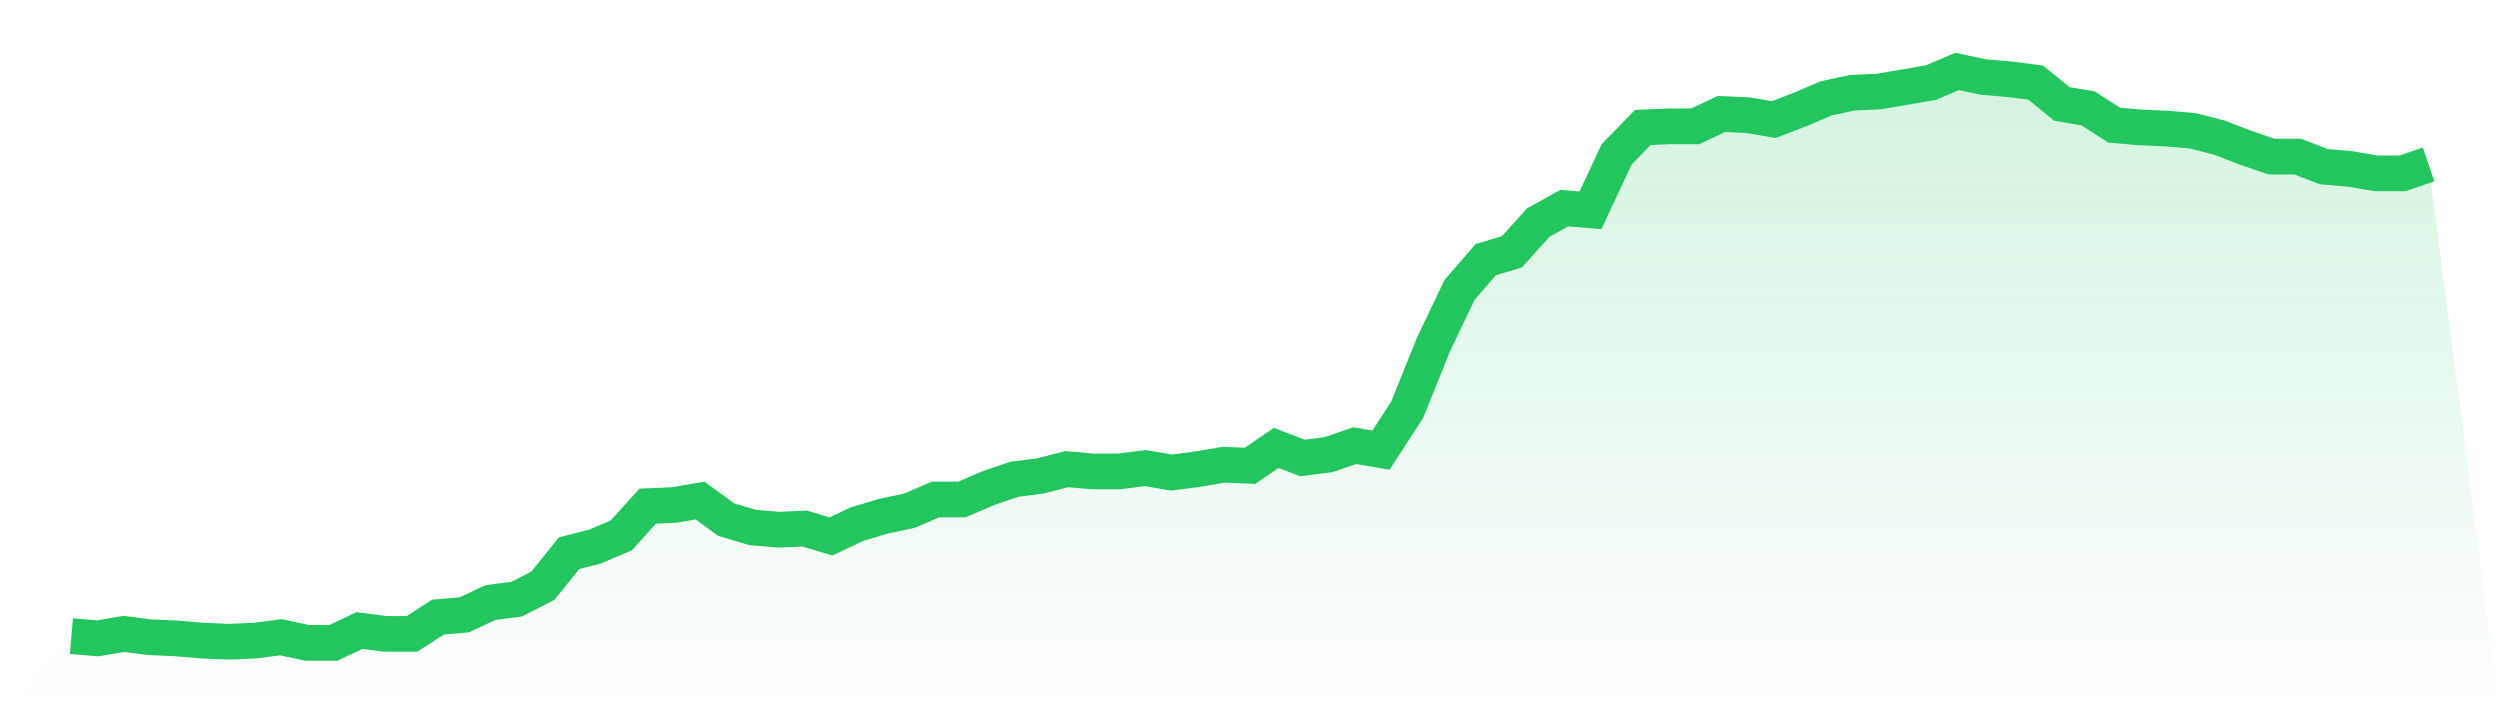
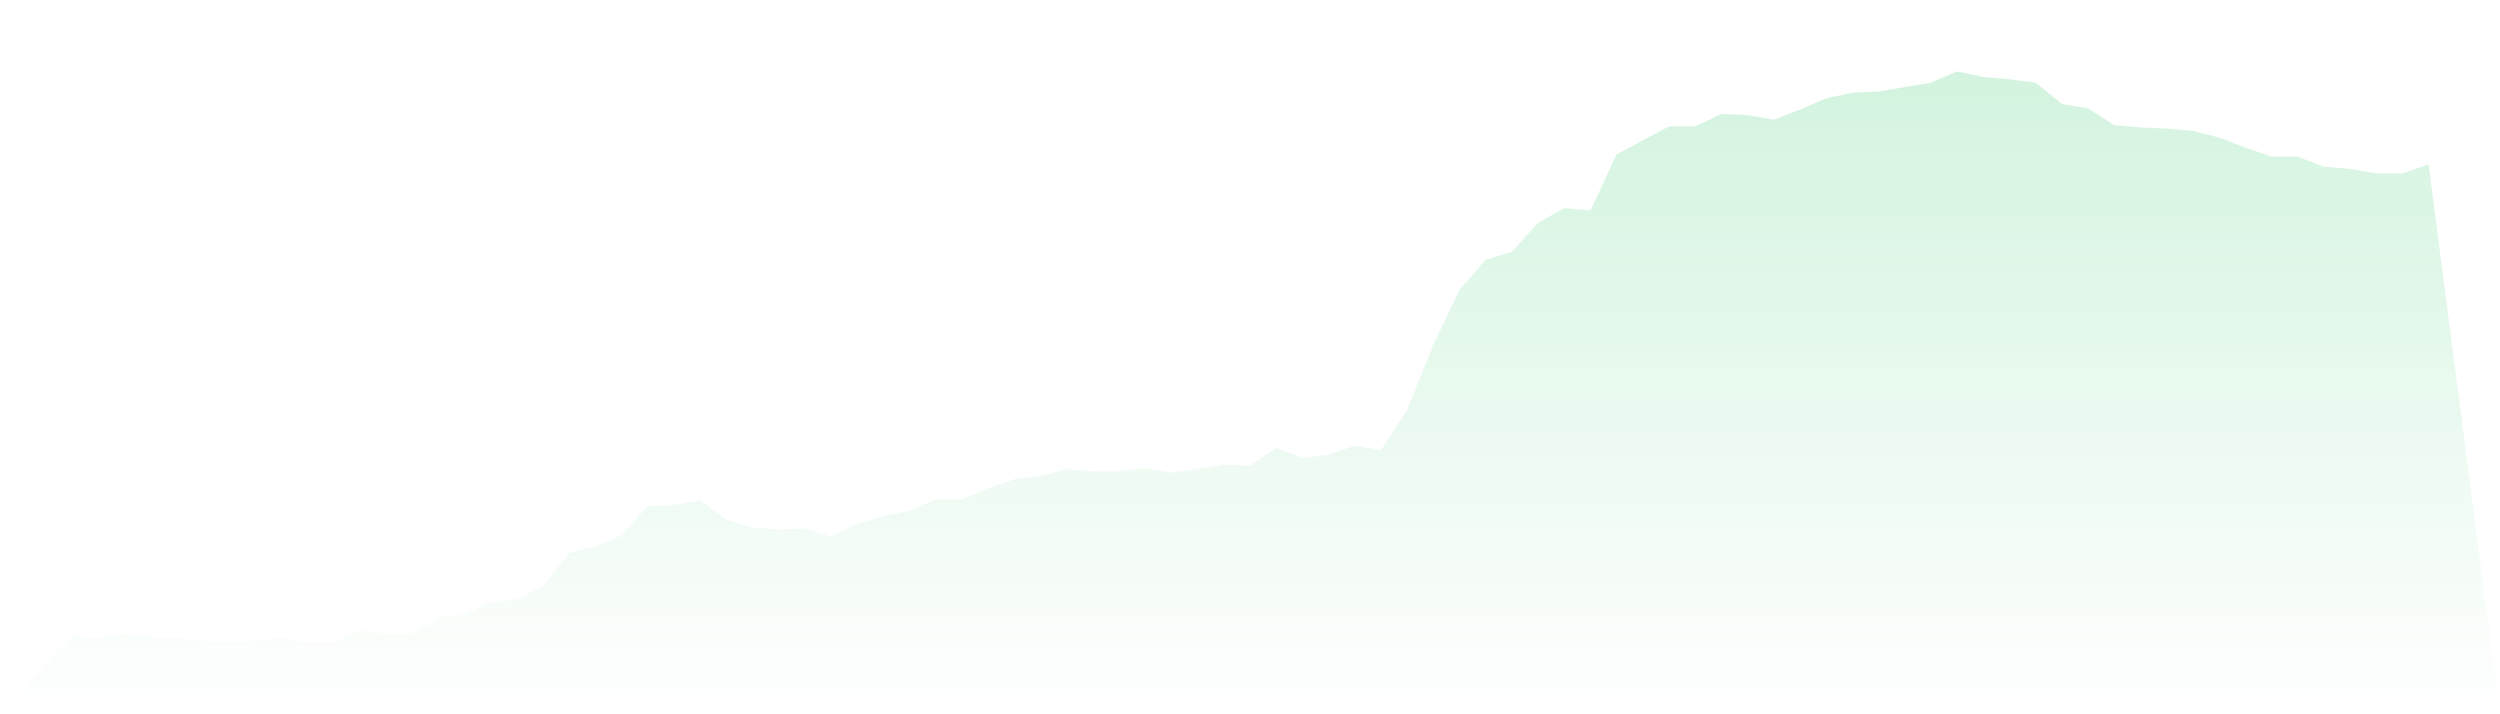
<svg xmlns="http://www.w3.org/2000/svg" viewBox="0 0 140 40">
  <defs>
    <linearGradient id="gradient" x1="0" x2="0" y1="0" y2="1">
      <stop offset="0%" stop-color="#22c55e" stop-opacity="0.2" />
      <stop offset="100%" stop-color="#22c55e" stop-opacity="0" />
    </linearGradient>
  </defs>
-   <path d="M4,35.624 L4,35.624 L5.467,35.749 L6.933,35.498 L8.4,35.686 L9.867,35.749 L11.333,35.875 L12.8,35.937 L14.267,35.875 L15.733,35.686 L17.2,36 L18.667,36 L20.133,35.31 L21.6,35.498 L23.067,35.498 L24.533,34.557 L26,34.431 L27.467,33.741 L28.933,33.553 L30.4,32.8 L31.867,30.98 L33.333,30.604 L34.8,29.976 L36.267,28.345 L37.733,28.282 L39.2,28.031 L40.667,29.098 L42.133,29.537 L43.6,29.663 L45.067,29.6 L46.533,30.039 L48,29.349 L49.467,28.91 L50.933,28.596 L52.4,27.969 L53.867,27.969 L55.333,27.341 L56.8,26.839 L58.267,26.651 L59.733,26.275 L61.2,26.4 L62.667,26.4 L64.133,26.212 L65.6,26.463 L67.067,26.275 L68.533,26.024 L70,26.086 L71.467,25.082 L72.933,25.647 L74.4,25.459 L75.867,24.957 L77.333,25.208 L78.8,22.949 L80.267,19.31 L81.733,16.235 L83.2,14.541 L84.667,14.102 L86.133,12.471 L87.6,11.655 L89.067,11.78 L90.533,8.643 L92,7.137 L93.467,7.075 L94.933,7.075 L96.4,6.384 L97.867,6.447 L99.333,6.698 L100.8,6.133 L102.267,5.506 L103.733,5.192 L105.2,5.129 L106.667,4.878 L108.133,4.627 L109.6,4 L111.067,4.314 L112.533,4.439 L114,4.627 L115.467,5.82 L116.933,6.071 L118.4,7.012 L119.867,7.137 L121.333,7.2 L122.8,7.325 L124.267,7.702 L125.733,8.267 L127.2,8.769 L128.667,8.769 L130.133,9.333 L131.6,9.459 L133.067,9.71 L134.533,9.71 L136,9.208 L140,40 L0,40 z" fill="url(#gradient)" />
-   <path d="M4,35.624 L4,35.624 L5.467,35.749 L6.933,35.498 L8.4,35.686 L9.867,35.749 L11.333,35.875 L12.8,35.937 L14.267,35.875 L15.733,35.686 L17.2,36 L18.667,36 L20.133,35.31 L21.6,35.498 L23.067,35.498 L24.533,34.557 L26,34.431 L27.467,33.741 L28.933,33.553 L30.4,32.8 L31.867,30.98 L33.333,30.604 L34.8,29.976 L36.267,28.345 L37.733,28.282 L39.2,28.031 L40.667,29.098 L42.133,29.537 L43.6,29.663 L45.067,29.6 L46.533,30.039 L48,29.349 L49.467,28.91 L50.933,28.596 L52.4,27.969 L53.867,27.969 L55.333,27.341 L56.8,26.839 L58.267,26.651 L59.733,26.275 L61.2,26.4 L62.667,26.4 L64.133,26.212 L65.6,26.463 L67.067,26.275 L68.533,26.024 L70,26.086 L71.467,25.082 L72.933,25.647 L74.4,25.459 L75.867,24.957 L77.333,25.208 L78.8,22.949 L80.267,19.31 L81.733,16.235 L83.2,14.541 L84.667,14.102 L86.133,12.471 L87.6,11.655 L89.067,11.78 L90.533,8.643 L92,7.137 L93.467,7.075 L94.933,7.075 L96.4,6.384 L97.867,6.447 L99.333,6.698 L100.8,6.133 L102.267,5.506 L103.733,5.192 L105.2,5.129 L106.667,4.878 L108.133,4.627 L109.6,4 L111.067,4.314 L112.533,4.439 L114,4.627 L115.467,5.82 L116.933,6.071 L118.4,7.012 L119.867,7.137 L121.333,7.2 L122.8,7.325 L124.267,7.702 L125.733,8.267 L127.2,8.769 L128.667,8.769 L130.133,9.333 L131.6,9.459 L133.067,9.71 L134.533,9.71 L136,9.208" fill="none" stroke="#22c55e" stroke-width="2" />
+   <path d="M4,35.624 L4,35.624 L5.467,35.749 L6.933,35.498 L8.4,35.686 L9.867,35.749 L11.333,35.875 L12.8,35.937 L14.267,35.875 L15.733,35.686 L17.2,36 L18.667,36 L20.133,35.31 L21.6,35.498 L23.067,35.498 L24.533,34.557 L26,34.431 L27.467,33.741 L28.933,33.553 L30.4,32.8 L31.867,30.98 L33.333,30.604 L34.8,29.976 L36.267,28.345 L37.733,28.282 L39.2,28.031 L40.667,29.098 L42.133,29.537 L43.6,29.663 L45.067,29.6 L46.533,30.039 L48,29.349 L49.467,28.91 L50.933,28.596 L52.4,27.969 L53.867,27.969 L55.333,27.341 L56.8,26.839 L58.267,26.651 L59.733,26.275 L61.2,26.4 L62.667,26.4 L64.133,26.212 L65.6,26.463 L67.067,26.275 L68.533,26.024 L70,26.086 L71.467,25.082 L72.933,25.647 L74.4,25.459 L75.867,24.957 L77.333,25.208 L78.8,22.949 L80.267,19.31 L81.733,16.235 L83.2,14.541 L84.667,14.102 L86.133,12.471 L87.6,11.655 L89.067,11.78 L90.533,8.643 L93.467,7.075 L94.933,7.075 L96.4,6.384 L97.867,6.447 L99.333,6.698 L100.8,6.133 L102.267,5.506 L103.733,5.192 L105.2,5.129 L106.667,4.878 L108.133,4.627 L109.6,4 L111.067,4.314 L112.533,4.439 L114,4.627 L115.467,5.82 L116.933,6.071 L118.4,7.012 L119.867,7.137 L121.333,7.2 L122.8,7.325 L124.267,7.702 L125.733,8.267 L127.2,8.769 L128.667,8.769 L130.133,9.333 L131.6,9.459 L133.067,9.71 L134.533,9.71 L136,9.208 L140,40 L0,40 z" fill="url(#gradient)" />
</svg>